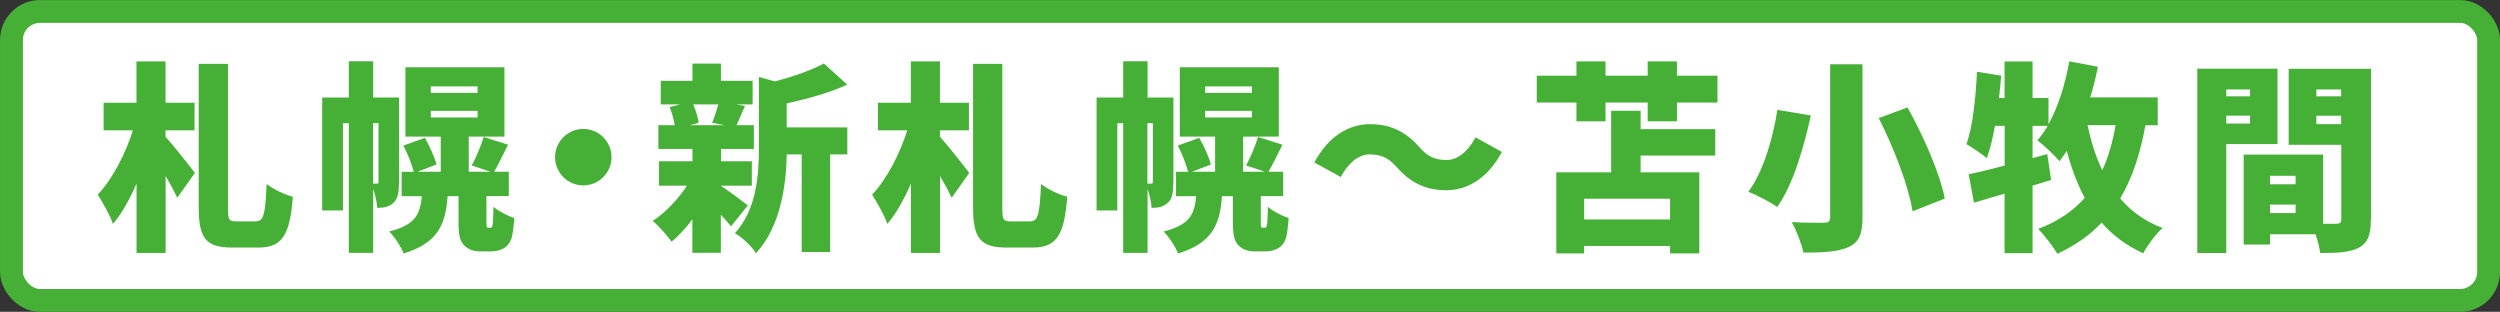
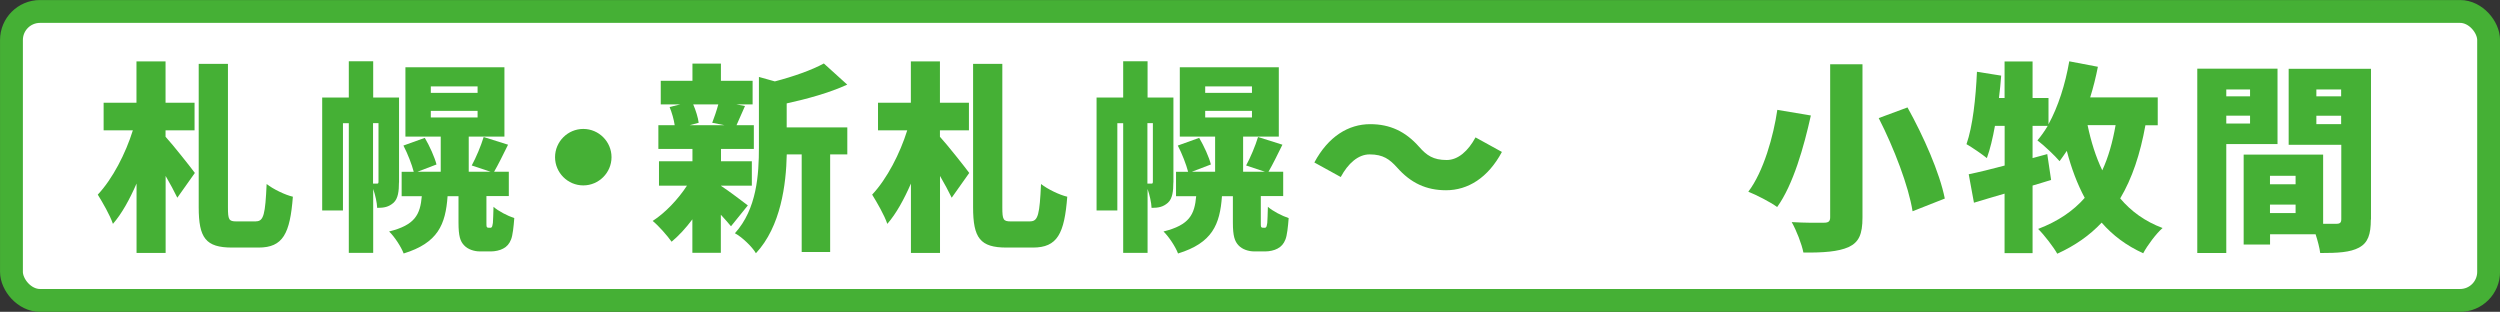
<svg xmlns="http://www.w3.org/2000/svg" id="_レイヤー_2" viewBox="0 0 324.97 40.53">
  <rect x="0" y="0" width="324.97" height="40.53" fill="#333333" stroke="none" />
  <defs>
    <style>.cls-1{fill:#fff;stroke:#45b035;stroke-miterlimit:10;stroke-width:2.97px;}.cls-2{fill:#45b035;stroke-width:0px;}</style>
  </defs>
  <g id="_レイヤー_1-2">
    <rect class="cls-1" x="1.49" y="1.49" width="322" height="37.56" rx="3.71" ry="3.71" />
    <path class="cls-2" d="m21.53,17.79c.94,1.02,3.28,3.98,3.8,4.69l-2.28,3.22c-.39-.81-.94-1.83-1.52-2.83v10.01h-3.78v-9.02c-.89,2.04-1.91,3.91-3.07,5.24-.39-1.15-1.34-2.78-1.97-3.8,1.94-2.07,3.62-5.35,4.56-8.36h-3.8v-3.59h4.27v-5.37h3.78v5.37h3.77v3.59h-3.77v.84Zm11.74,10.98c1.02,0,1.21-.94,1.39-4.85.87.68,2.41,1.42,3.41,1.65-.37,4.8-1.28,6.61-4.46,6.61h-3.43c-3.43,0-4.35-1.23-4.35-5.24V8.3h3.8v18.67c0,1.6.13,1.81,1.1,1.81h2.54Z" />
    <path class="cls-2" d="m51.86,23.71c0,1.1-.1,2.1-.71,2.65-.63.55-1.23.66-2.12.66-.03-.68-.24-1.65-.52-2.46v8.31h-3.17v-16.86h-.76v11.35h-2.7v-14.68h3.46v-4.72h3.17v4.72h3.36v11.04Zm-3.36.16h.52c.13,0,.18-.05.18-.26v-7.6h-.71v7.86Zm15.18,5.74c.08,0,.16,0,.21-.05.08-.08.13-.21.18-.58.03-.34.05-1.13.08-2.1.6.55,1.83,1.18,2.7,1.47-.08,1.1-.21,2.28-.42,2.78-.21.55-.55.94-1.02,1.18-.42.24-1.07.37-1.57.37h-1.47c-.73,0-1.55-.26-2.04-.79-.5-.52-.73-1.18-.73-2.96v-3.43h-1.42c-.26,3.7-1.26,6.08-5.71,7.45-.31-.84-1.18-2.18-1.89-2.86,3.38-.84,4.04-2.2,4.25-4.59h-2.62v-3.17h1.57c-.24-.94-.79-2.36-1.34-3.41l2.78-1c.63,1.07,1.28,2.52,1.52,3.46l-2.46.94h3.01v-4.56h-4.59v-9.02h12.87v9.02h-4.64v4.56h2.83l-2.44-.81c.55-1,1.21-2.57,1.55-3.7l3.17,1c-.66,1.34-1.28,2.6-1.81,3.51h1.91v3.17h-2.91v3.43c0,.29,0,.47.03.55.05.1.1.13.21.13h.21Zm-7.68-17.54h6.08v-.84h-6.08v.84Zm0,3.2h6.08v-.86h-6.08v.86Z" />
    <path class="cls-2" d="m75.82,16.76c2.02,0,3.67,1.65,3.67,3.67s-1.65,3.67-3.67,3.67-3.67-1.65-3.67-3.67,1.65-3.67,3.67-3.67Z" />
    <path class="cls-2" d="m95.01,29.4c-.34-.42-.81-.94-1.31-1.49v4.95h-3.7v-4.35c-.84,1.13-1.78,2.15-2.7,2.91-.58-.81-1.68-2.07-2.46-2.7,1.63-1.05,3.3-2.81,4.46-4.59h-3.64v-3.17h4.35v-1.6h-4.43v-3.09h2.12c-.1-.73-.37-1.65-.66-2.36l1.39-.34h-2.54v-3.07h4.12v-2.23h3.7v2.23h4.12v3.07h-2.12l1.13.21c-.45.97-.79,1.83-1.1,2.49h2.25v3.09h-4.27v1.6h4.01v3.17h-4.01v.03c.94.6,2.94,2.12,3.49,2.54l-2.18,2.7Zm-4.9-15.83c.34.79.63,1.73.71,2.39l-1.15.31h4.48l-1.57-.31c.26-.68.58-1.6.79-2.39h-3.25Zm12.16,2.99h7.87v3.51h-2.23v12.69h-3.7v-12.69h-1.94c-.08,3.88-.76,9.36-4.01,12.85-.47-.84-1.86-2.15-2.73-2.6,2.86-3.17,3.12-7.63,3.12-11.17v-9.15l2.07.58c2.41-.63,4.8-1.47,6.37-2.33l3.04,2.75c-2.33,1.07-5.22,1.86-7.87,2.44v3.12Z" />
    <path class="cls-2" d="m122.19,17.79c.94,1.02,3.28,3.98,3.8,4.69l-2.28,3.22c-.39-.81-.94-1.83-1.52-2.83v10.01h-3.78v-9.02c-.89,2.04-1.91,3.91-3.07,5.24-.39-1.15-1.34-2.78-1.97-3.8,1.94-2.07,3.62-5.35,4.56-8.36h-3.8v-3.59h4.27v-5.37h3.78v5.37h3.77v3.59h-3.77v.84Zm11.74,10.98c1.02,0,1.21-.94,1.39-4.85.87.68,2.41,1.42,3.41,1.65-.37,4.8-1.28,6.61-4.46,6.61h-3.43c-3.43,0-4.35-1.23-4.35-5.24V8.3h3.8v18.67c0,1.6.13,1.81,1.1,1.81h2.54Z" />
    <path class="cls-2" d="m152.52,23.71c0,1.1-.1,2.1-.71,2.65-.63.55-1.23.66-2.12.66-.03-.68-.24-1.65-.52-2.46v8.31h-3.17v-16.86h-.76v11.35h-2.7v-14.68h3.46v-4.72h3.17v4.72h3.36v11.04Zm-3.36.16h.52c.13,0,.18-.05.18-.26v-7.6h-.71v7.86Zm15.18,5.74c.08,0,.16,0,.21-.05.08-.08.13-.21.18-.58.03-.34.05-1.13.08-2.1.6.55,1.83,1.18,2.7,1.47-.08,1.1-.21,2.28-.42,2.78-.21.55-.55.94-1.02,1.18-.42.24-1.08.37-1.57.37h-1.47c-.73,0-1.55-.26-2.04-.79s-.73-1.18-.73-2.96v-3.43h-1.42c-.26,3.7-1.26,6.08-5.71,7.45-.31-.84-1.18-2.18-1.89-2.86,3.38-.84,4.04-2.2,4.25-4.59h-2.62v-3.17h1.57c-.24-.94-.79-2.36-1.34-3.41l2.78-1c.63,1.07,1.29,2.52,1.52,3.46l-2.46.94h3.01v-4.56h-4.59v-9.02h12.87v9.02h-4.64v4.56h2.83l-2.44-.81c.55-1,1.21-2.57,1.55-3.7l3.17,1c-.66,1.34-1.28,2.6-1.81,3.51h1.91v3.17h-2.91v3.43c0,.29,0,.47.03.55.05.1.11.13.21.13h.21Zm-7.68-17.54h6.08v-.84h-6.08v.84Zm0,3.2h6.08v-.86h-6.08v.86Z" />
    <path class="cls-2" d="m181.6,21.77c-.97-1.07-1.81-1.7-3.57-1.7-1.49,0-2.8,1.18-3.75,2.94l-3.43-1.89c1.81-3.38,4.43-4.98,7.26-4.98,2.57,0,4.59.94,6.37,2.96.97,1.1,1.83,1.7,3.57,1.7,1.49,0,2.8-1.18,3.75-2.94l3.43,1.89c-1.81,3.38-4.43,4.98-7.26,4.98-2.57,0-4.59-.94-6.37-2.96Z" />
-     <path class="cls-2" d="m223.25,9.84v3.49h-5.27v2.44h-3.8v-2.44h-5.48v2.44h-3.78v-2.44h-5.16v-3.49h5.16v-1.86h3.78v1.86h5.48v-1.86h3.8v1.86h5.27Zm-9.99,6.95h9.7v3.43h-9.7v2.18h7.63v10.54h-3.8v-.97h-11.17v.97h-3.62v-10.54h7.13v-8h3.83v2.39Zm3.83,9.04h-11.17v2.7h11.17v-2.7Z" />
    <path class="cls-2" d="m235.39,15.01c-.89,4.01-2.28,8.99-4.38,11.9-.94-.68-2.7-1.57-3.75-1.99,1.99-2.62,3.28-7.26,3.77-10.64l4.35.73Zm6.71-6.66v19.92c0,2.2-.47,3.22-1.81,3.85-1.36.6-3.28.73-5.87.71-.21-1.1-.92-2.91-1.52-3.96,1.62.1,3.62.1,4.19.08.6,0,.81-.18.81-.71V8.35h4.19Zm5.85,5.61c2.07,3.72,4.19,8.49,4.85,11.85l-4.19,1.65c-.5-3.22-2.41-8.21-4.4-12.11l3.75-1.39Z" />
    <path class="cls-2" d="m278.88,16.27c-.68,3.77-1.73,6.92-3.28,9.52,1.42,1.68,3.22,2.99,5.51,3.85-.84.73-1.97,2.25-2.52,3.28-2.2-1-3.96-2.33-5.4-3.98-1.55,1.65-3.46,2.99-5.77,4.04-.45-.81-1.7-2.46-2.49-3.22,2.54-.97,4.54-2.31,6.06-4.04-.97-1.81-1.73-3.83-2.33-6.11-.31.47-.63.92-.94,1.34-.6-.71-2.07-2.1-2.88-2.7.47-.55.92-1.18,1.34-1.89h-1.97v4.19l1.91-.52.5,3.36c-.79.24-1.6.5-2.41.73v8.78h-3.64v-7.73c-1.42.42-2.78.81-3.98,1.18l-.68-3.7c1.28-.26,2.91-.66,4.67-1.13v-5.16h-1.26c-.29,1.6-.63,3.04-1.05,4.19-.58-.47-1.91-1.39-2.65-1.81.81-2.31,1.21-5.98,1.36-9.41l3.15.5c-.08.97-.16,1.94-.29,2.91h.73v-4.75h3.64v4.75h2.07v3.41c1.26-2.28,2.18-5.19,2.7-8.18l3.72.71c-.26,1.34-.6,2.7-1,3.98h8.78v3.62h-1.6Zm-7.52,0c.45,2.15,1.07,4.12,1.91,5.87.79-1.7,1.34-3.64,1.73-5.87h-3.64Z" />
    <path class="cls-2" d="m289.39,18.73v14.16h-3.77V8.93h10.43v9.8h-6.66Zm0-7.1v.89h3.09v-.89h-3.09Zm3.09,4.43v-1.02h-3.09v1.02h3.09Zm15.7,12.48c0,1.94-.37,3.01-1.52,3.64-1.18.63-2.75.71-5.06.71-.08-.66-.32-1.57-.6-2.44h-5.92v1.34h-3.43v-11.69h10.33v8.99h1.73c.47,0,.63-.16.63-.6v-9.67h-6.84v-9.88h10.7v19.61Zm-13.11-5.69v1.1h3.33v-1.1h-3.33Zm3.33,4.85v-1.1h-3.33v1.1h3.33Zm2.7-16.07v.89h3.22v-.89h-3.22Zm3.22,4.51v-1.1h-3.22v1.1h3.22Z" />
  </g>
</svg>